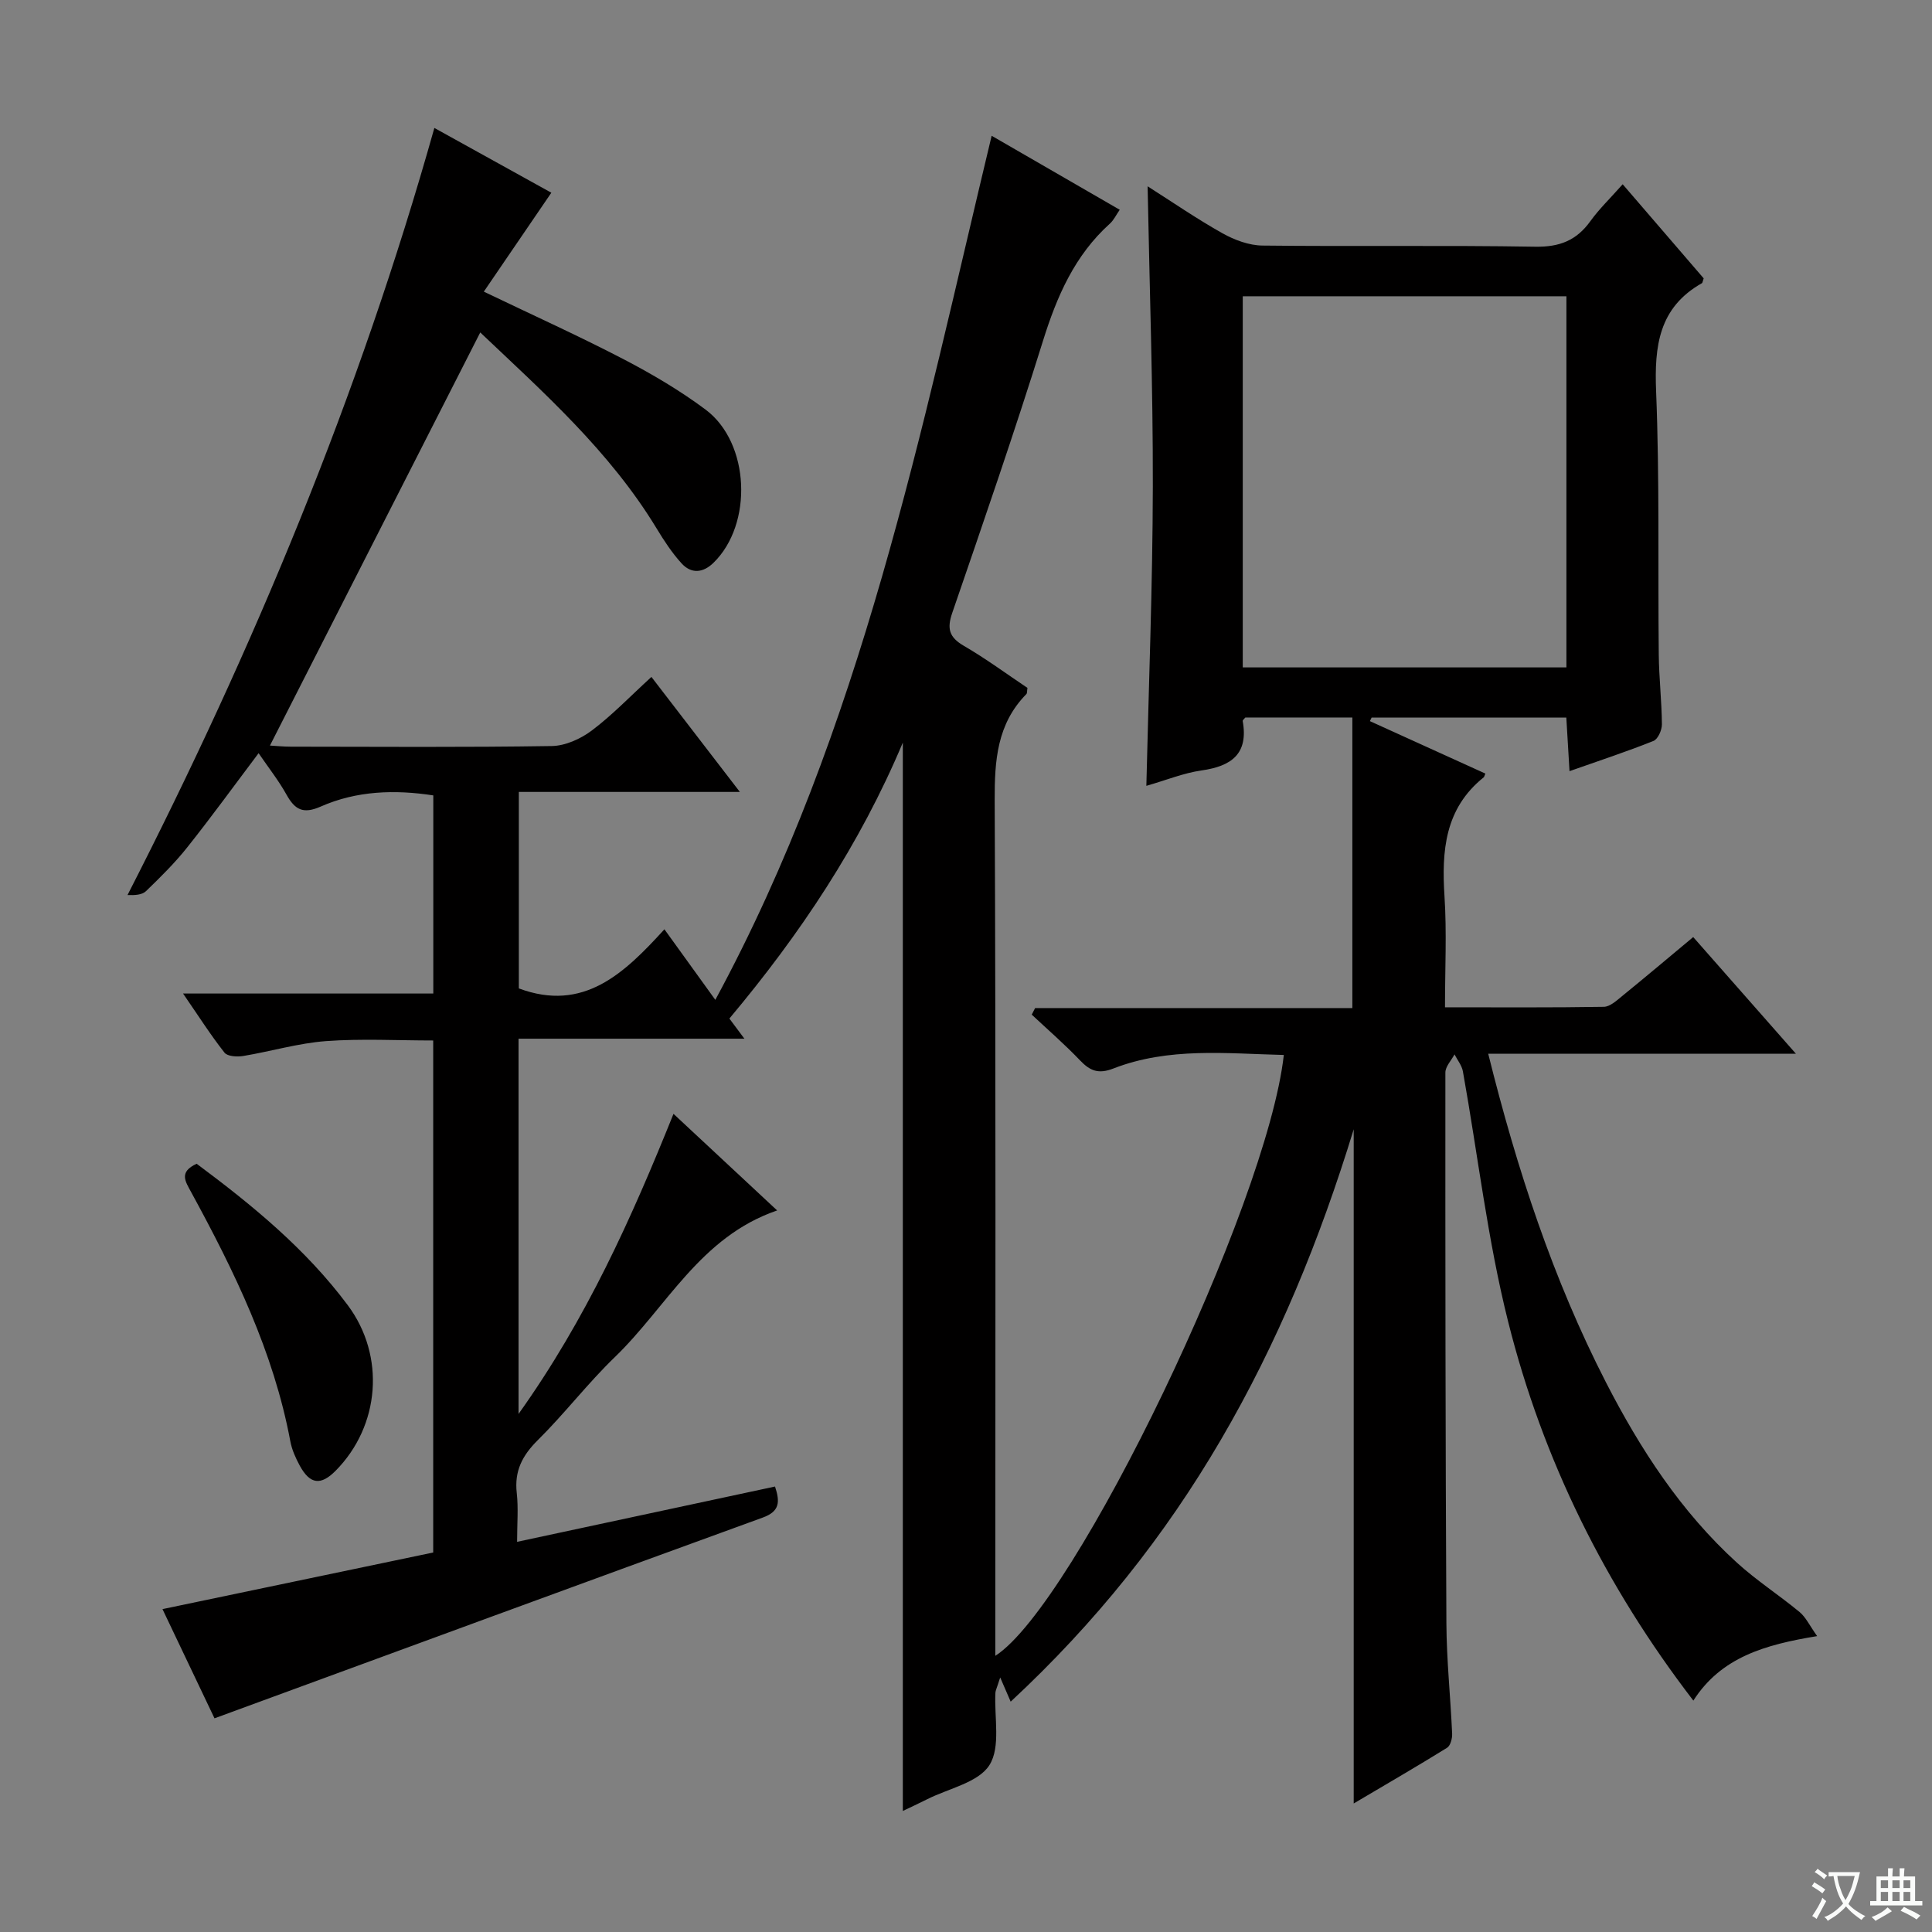
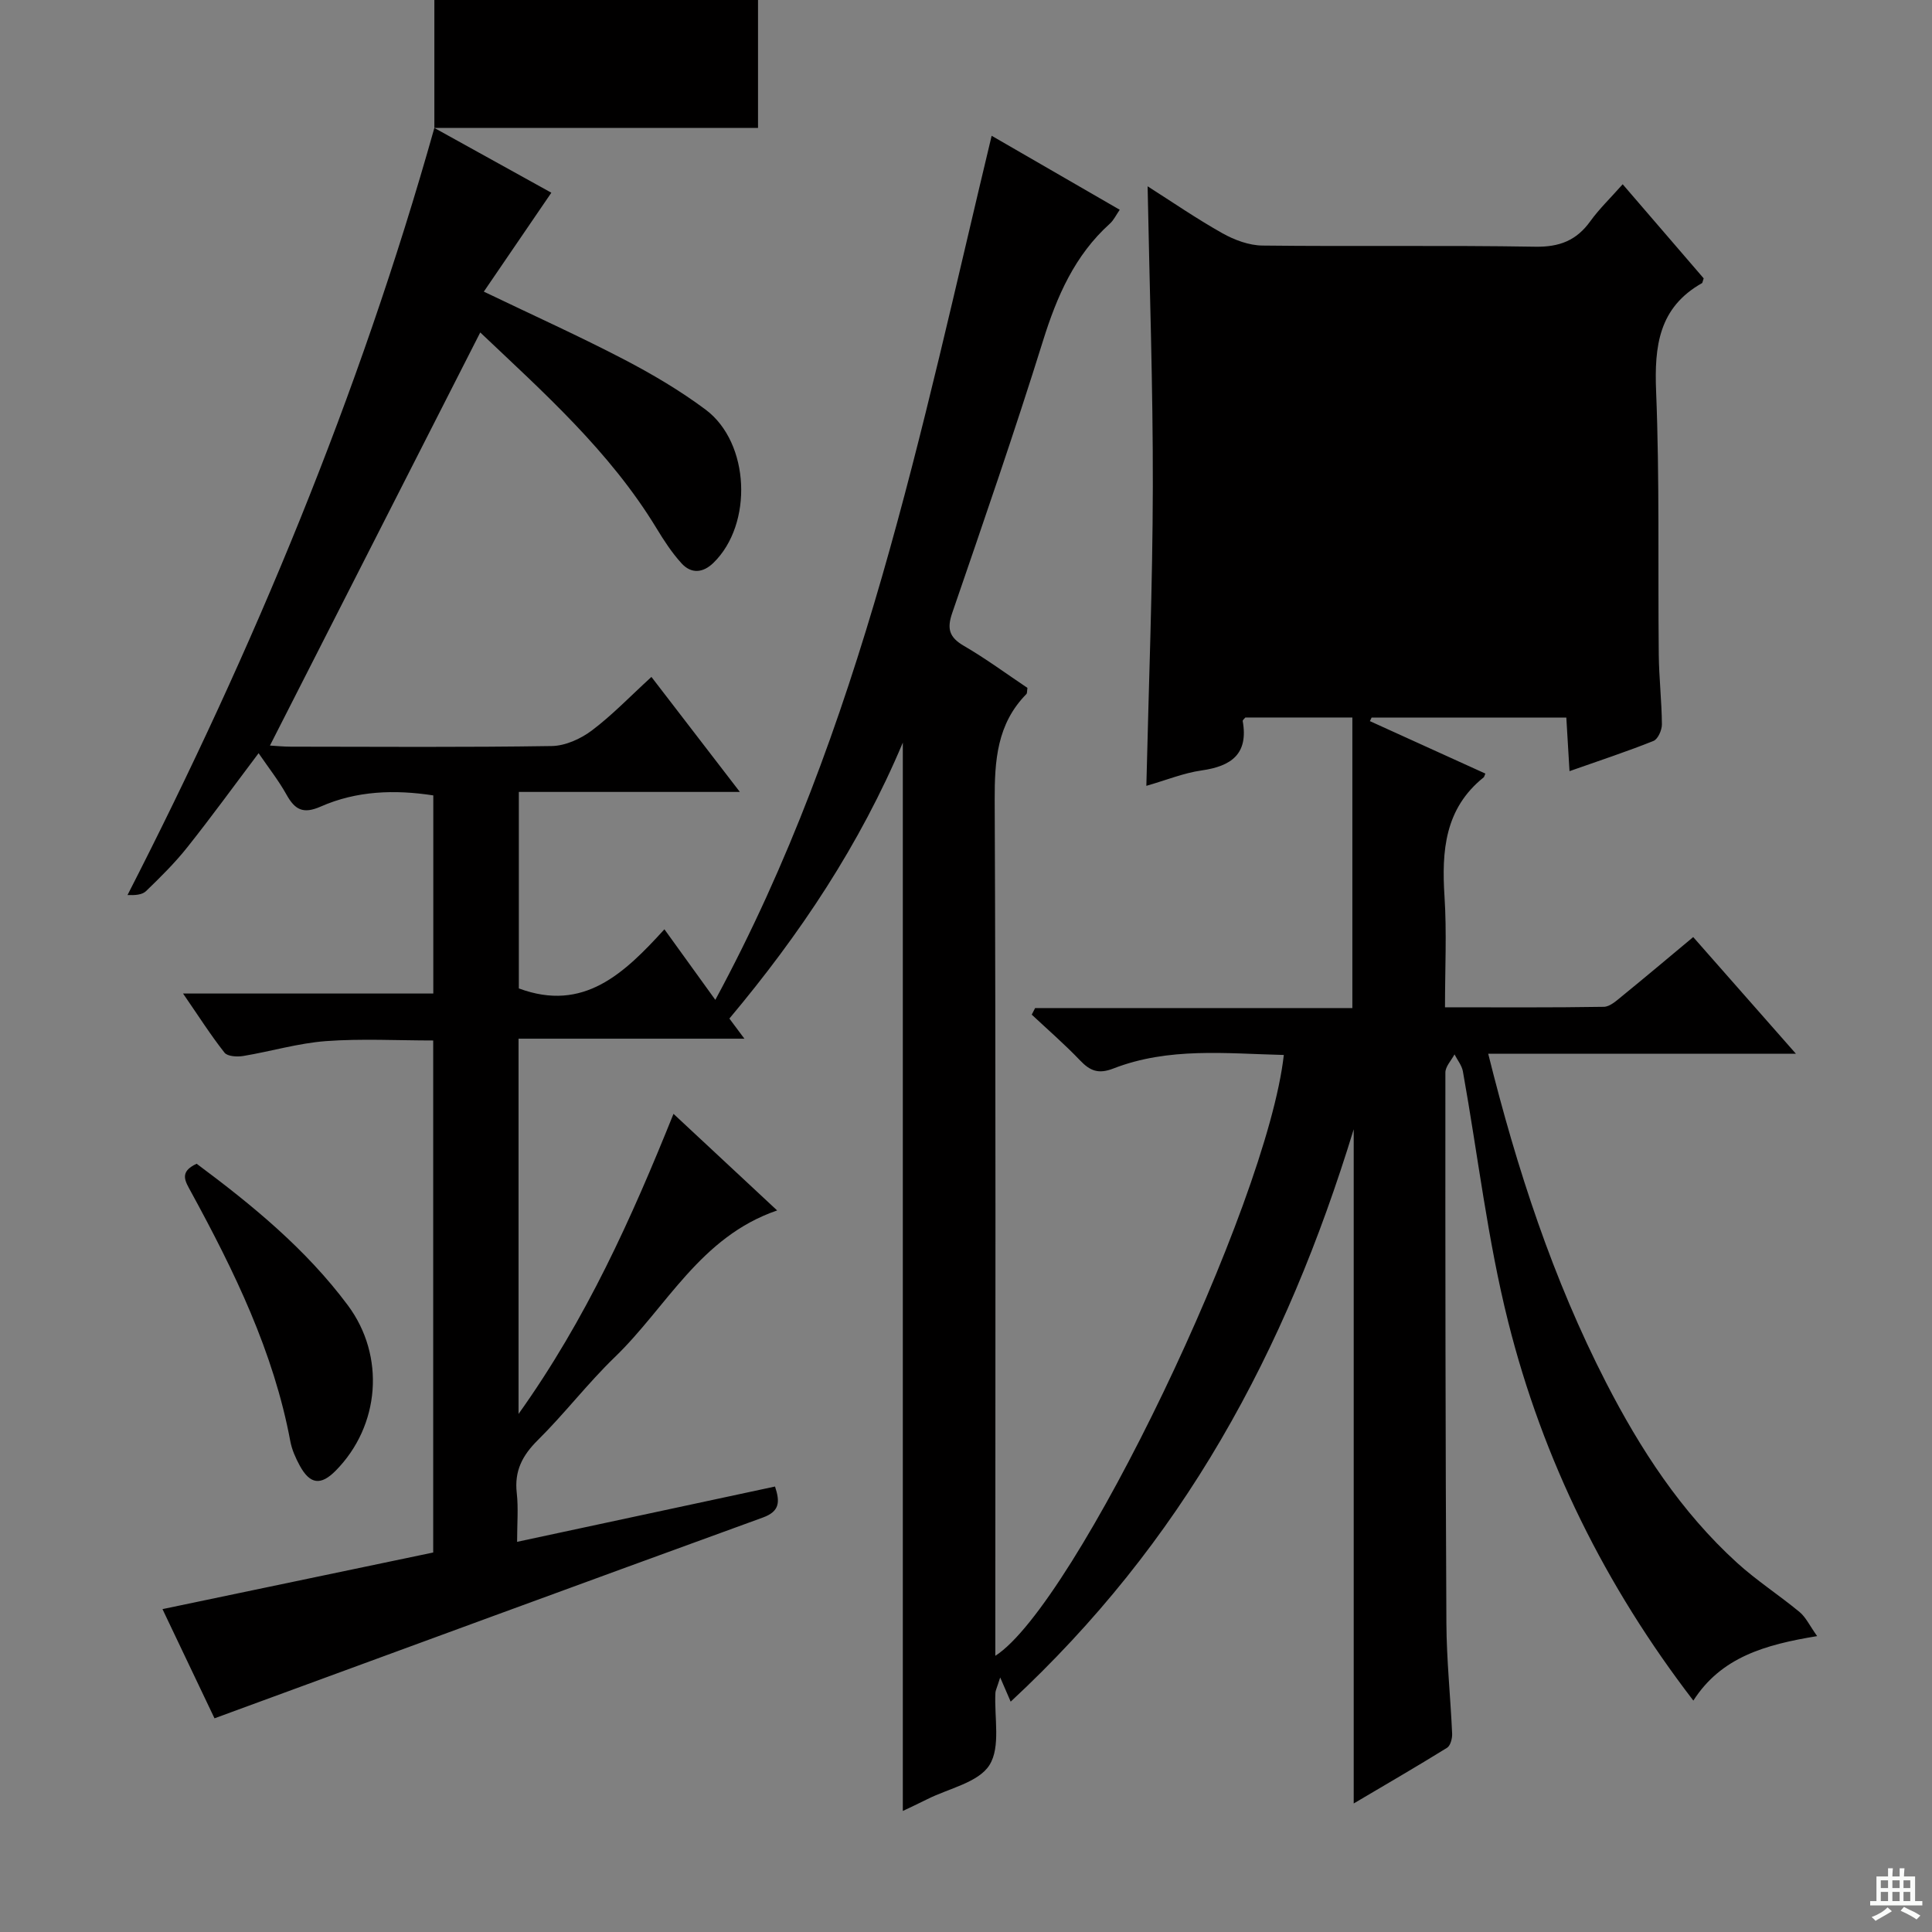
<svg xmlns="http://www.w3.org/2000/svg" enable-background="new 0 0 400 400" viewBox="0 0 400 400">
  <rect x="0" y="0" width="400" height="400" fill="#808080" stroke="none" />
-   <path d="m377.9 391.2c-.2.3-.4.5-.6.8-.7-.6-1.4-1-2.2-1.5.2-.3.4-.5.5-.8.6.4 1.4.8 2.3 1.5zm-1.8 6.1c-.2-.2-.5-.4-.9-.6.4-.6.8-1.2 1.2-1.9s.7-1.3.9-1.9c.3.3.5.5.8.7-.7 1.3-1.4 2.6-2 3.7zm2.2-9c-.3.3-.5.5-.6.8-.6-.6-1.3-1.1-2-1.5.3-.3.5-.5.6-.7.6.5 1.3.9 2 1.4zm.3.2v-.9h2 4.5c-.3 1.3-.6 2.5-1 3.6s-.9 2.1-1.4 3c.4.5 1 1 1.6 1.4s1.2.8 1.9 1.1c-.3.2-.5.4-.8.8-.4-.3-1-.7-1.6-1.2s-1.2-1.1-1.6-1.6c-.5.6-1.1 1.1-1.7 1.6s-1.4.9-2.1 1.4c-.1-.3-.3-.5-.7-.8.6-.2 1.2-.5 1.9-1s1.4-1.1 2-1.8c-.5-.8-.9-1.6-1.2-2.5s-.6-2-.8-3.2c-.4.1-.7.1-1 .1zm2.5 2.7c.3 1 .7 1.7 1 2.2.3-.5.6-1.1 1-2s.6-1.9.9-3h-3.2-.4c.1.9.3 1.8.7 2.8z" fill="#fafbfa" />
  <path d="m396.5 388.5v1.5 3.6h1.5v.9c-.4 0-1 0-1.7 0h-7.9c-.5 0-.9 0-1.2 0v-.9h1.3v-3.5c0-.7 0-1.2 0-1.6h2.4c0-.8 0-1.4 0-1.7h1c0 .3-.1.8-.1 1.7h1.5c0-.8 0-1.4 0-1.7h1c0 .3-.1.9-.1 1.7zm-8.2 9.2c-.2-.3-.5-.5-.8-.8.8-.3 1.4-.6 1.9-.9s1-.7 1.4-1.1c.3.3.6.5.9.8-1.6 1-2.8 1.6-3.4 2zm2.6-6.8v-1.6h-1.5v1.6zm0 2.7v-1.9h-1.5v1.9zm2.4-2.7v-1.6h-1.5v1.6zm0 2.7v-1.9h-1.5v1.9zm.2 2 .7-.8c.4.2.9.5 1.6.8s1.3.7 1.8 1c-.3.3-.5.5-.8.8-.4-.3-1.5-1-3.3-1.8zm2-4.7v-1.6h-1.4v1.6zm0 2.7v-1.9h-1.4v1.9z" fill="#fafbfa" />
  <g fill="#010000">
-     <path d="m89.93 26.49c8.74 4.84 16.86 9.33 24.22 13.41-4.57 6.69-9.13 13.37-13.98 20.48 10.5 5.04 19.85 9.26 28.93 13.99 5.88 3.06 11.67 6.47 16.98 10.43 9.21 6.88 9.85 23.73 1.63 31.73-2.18 2.12-4.59 2.3-6.59.12-1.99-2.18-3.64-4.71-5.18-7.25-9.73-16.03-23.55-28.27-36.51-40.57-14.6 28.67-29.02 57.02-43.54 85.53 1.13.06 2.73.23 4.33.23 18 .02 36 .15 54-.13 2.81-.04 6-1.48 8.3-3.21 4.23-3.18 7.94-7.07 12.35-11.1 5.99 7.79 11.81 15.35 18.31 23.81-15.77 0-30.6 0-45.76 0v40.68c13.41 5 21.84-3.13 30.14-12.24 3.61 5 6.88 9.53 10.54 14.61 30.43-56.27 42.53-117.76 57.21-178.9 9 5.2 17.62 10.18 26.52 15.32-.76 1.09-1.24 2.15-2.04 2.87-7.3 6.58-10.97 15.04-13.85 24.27-5.89 18.89-12.36 37.61-18.79 56.33-1.13 3.28-.63 5.04 2.4 6.81 4.58 2.66 8.87 5.83 13.17 8.71-.1.65-.04 1.09-.22 1.28-6.09 6.19-6.59 13.76-6.56 22.02.25 57.16.13 114.33.13 171.5v5.6c16.51-10.56 56.27-93.28 59.73-124.4-11.91-.29-23.83-1.65-35.28 2.8-3.09 1.2-4.82.51-6.9-1.67-3.17-3.32-6.65-6.34-10.01-9.48.23-.45.47-.91.7-1.36h65.68c0-20.39 0-40.11 0-60.16-8 0-15.06 0-22.15 0-.19.25-.59.54-.55.74 1.21 6.8-2.33 9.34-8.51 10.22-3.73.53-7.32 2.01-11.44 3.19.49-20.92 1.3-41.43 1.34-61.94.04-20.59-.68-41.19-1.08-62.19 5.17 3.29 10.21 6.76 15.52 9.74 2.47 1.38 5.48 2.5 8.25 2.53 18.83.22 37.67-.08 56.5.24 5.01.08 8.52-1.29 11.39-5.28 1.83-2.54 4.12-4.74 6.7-7.65 5.82 6.76 11.39 13.23 16.77 19.48-.24.71-.25.93-.35.99-8.95 5.05-9.88 13.04-9.5 22.42.73 18.14.36 36.32.55 54.48.05 4.82.61 9.63.65 14.45.01 1.18-.82 3.06-1.74 3.43-5.51 2.21-11.16 4.06-17.39 6.26-.24-3.99-.44-7.38-.66-11.1-13.57 0-26.94 0-40.31 0-.12.25-.24.49-.36.74 7.97 3.62 15.95 7.24 23.91 10.86-.21.48-.23.69-.35.78-8.07 6.47-8.72 15.24-8.11 24.68.48 7.42.1 14.9.1 22.93 11.32 0 22.11.08 32.89-.1 1.27-.02 2.63-1.28 3.76-2.2 4.9-3.99 9.74-8.07 14.74-12.24 6.84 7.77 13.62 15.47 21.27 24.16-21.85 0-42.5 0-63.71 0 5.98 24.04 13.42 46.68 24.38 68.04 7.11 13.84 15.55 26.82 27.16 37.37 4.05 3.68 8.7 6.68 12.93 10.18 1.29 1.07 2.05 2.76 3.63 4.98-10.81 1.77-19.87 4.36-25.63 13.35-18.21-23.7-31.16-49.81-38.34-78.43-4.27-16.99-6.27-34.54-9.37-51.83-.22-1.24-1.14-2.36-1.74-3.53-.66 1.25-1.89 2.51-1.89 3.76-.02 38 .01 75.99.21 113.99.04 7.63.85 15.26 1.19 22.9.04.98-.35 2.47-1.05 2.91-6.3 3.9-12.72 7.62-19.33 11.53 0-46.61 0-92.57 0-139.58-7.04 22.98-15.79 44.25-27.47 64.23-11.67 19.97-25.91 37.88-43.55 54.27-.57-1.32-1.14-2.63-2.17-5.01-.74 2.31-.97 2.72-.99 3.15-.27 5.09 1.13 11.22-1.23 14.98-2.28 3.63-8.43 4.83-12.89 7.08-1.76.89-3.55 1.71-5.05 2.43 0-73.6 0-147.06 0-221.19-8.91 21.17-21.29 39.7-35.91 57.13.89 1.19 1.74 2.33 3.11 4.17-15.82 0-31.15 0-46.76 0v77.69c14.05-19.7 23.36-40.46 32.08-62.13 7.17 6.68 14.07 13.11 21.46 20-15.93 5.45-22.85 19.98-33.6 30.36-5.62 5.42-10.4 11.7-15.96 17.2-3.21 3.18-4.87 6.4-4.35 10.95.35 3.11.07 6.28.07 10.1 18.11-3.88 35.71-7.66 53.4-11.45 1.05 3.18.99 5.14-2.52 6.42-37.6 13.67-75.15 27.49-113.53 41.57-3.42-7.18-7.16-15.02-10.77-22.61 18.89-3.95 37.45-7.83 56.05-11.72 0-35.74 0-70.53 0-106.01-7.4 0-14.84-.41-22.2.13-5.75.43-11.4 2.13-17.12 3.08-1.26.21-3.27.1-3.89-.69-2.84-3.6-5.31-7.49-8.58-12.24h51.81c0-14 0-27.3 0-41.02-7.98-1.23-15.88-.97-23.31 2.31-3.67 1.62-5.36.63-7.09-2.48-1.61-2.89-3.68-5.52-5.77-8.57-5.02 6.66-9.75 13.18-14.76 19.48-2.58 3.25-5.56 6.19-8.55 9.08-.81.78-2.28.87-3.83.81 26.13-51.04 47.95-103.44 63.53-158.82zm167.37 111.69h67.01c0-25.83 0-51.26 0-76.84-22.48 0-44.69 0-67.01 0z" />
+     <path d="m89.93 26.49c8.74 4.84 16.86 9.33 24.22 13.41-4.57 6.69-9.13 13.37-13.98 20.48 10.5 5.04 19.85 9.26 28.93 13.99 5.88 3.06 11.67 6.47 16.98 10.43 9.21 6.88 9.85 23.73 1.63 31.73-2.18 2.12-4.59 2.3-6.59.12-1.99-2.18-3.64-4.71-5.18-7.25-9.73-16.03-23.55-28.27-36.51-40.57-14.6 28.67-29.02 57.02-43.54 85.53 1.13.06 2.73.23 4.33.23 18 .02 36 .15 54-.13 2.81-.04 6-1.48 8.3-3.21 4.23-3.18 7.94-7.07 12.35-11.1 5.99 7.79 11.81 15.35 18.31 23.81-15.77 0-30.6 0-45.76 0v40.68c13.41 5 21.84-3.13 30.14-12.24 3.61 5 6.88 9.53 10.54 14.61 30.43-56.27 42.53-117.76 57.21-178.9 9 5.2 17.62 10.18 26.52 15.32-.76 1.09-1.24 2.15-2.04 2.87-7.3 6.58-10.97 15.04-13.85 24.27-5.89 18.89-12.36 37.61-18.79 56.33-1.13 3.28-.63 5.04 2.4 6.81 4.58 2.66 8.87 5.83 13.17 8.71-.1.65-.04 1.09-.22 1.28-6.09 6.19-6.59 13.76-6.56 22.02.25 57.16.13 114.33.13 171.5v5.6c16.51-10.56 56.27-93.28 59.73-124.4-11.91-.29-23.83-1.65-35.28 2.8-3.09 1.2-4.82.51-6.9-1.67-3.17-3.32-6.65-6.34-10.01-9.48.23-.45.47-.91.7-1.36h65.68c0-20.39 0-40.11 0-60.16-8 0-15.06 0-22.15 0-.19.25-.59.54-.55.74 1.21 6.8-2.33 9.34-8.51 10.22-3.73.53-7.32 2.01-11.44 3.19.49-20.92 1.3-41.43 1.34-61.94.04-20.59-.68-41.19-1.08-62.19 5.17 3.29 10.21 6.76 15.52 9.74 2.47 1.38 5.48 2.5 8.25 2.53 18.83.22 37.67-.08 56.5.24 5.01.08 8.52-1.29 11.39-5.28 1.83-2.54 4.12-4.74 6.7-7.65 5.82 6.76 11.39 13.23 16.77 19.48-.24.71-.25.93-.35.99-8.95 5.05-9.88 13.04-9.5 22.42.73 18.14.36 36.32.55 54.48.05 4.82.61 9.63.65 14.45.01 1.18-.82 3.06-1.74 3.43-5.51 2.21-11.16 4.06-17.39 6.26-.24-3.99-.44-7.38-.66-11.1-13.57 0-26.94 0-40.31 0-.12.25-.24.49-.36.74 7.97 3.62 15.95 7.24 23.91 10.86-.21.48-.23.69-.35.78-8.07 6.47-8.72 15.24-8.11 24.68.48 7.42.1 14.9.1 22.93 11.32 0 22.11.08 32.89-.1 1.27-.02 2.63-1.28 3.76-2.2 4.9-3.99 9.74-8.07 14.74-12.24 6.84 7.77 13.62 15.47 21.27 24.16-21.85 0-42.5 0-63.71 0 5.98 24.04 13.42 46.68 24.38 68.04 7.11 13.84 15.55 26.82 27.16 37.37 4.05 3.68 8.7 6.68 12.93 10.18 1.29 1.07 2.05 2.76 3.63 4.98-10.81 1.77-19.87 4.36-25.63 13.35-18.21-23.7-31.16-49.81-38.34-78.43-4.27-16.99-6.27-34.54-9.37-51.83-.22-1.24-1.14-2.36-1.74-3.53-.66 1.25-1.89 2.51-1.89 3.76-.02 38 .01 75.99.21 113.99.04 7.63.85 15.26 1.19 22.9.04.98-.35 2.47-1.05 2.91-6.3 3.9-12.72 7.62-19.33 11.53 0-46.61 0-92.57 0-139.58-7.04 22.98-15.79 44.25-27.47 64.23-11.67 19.97-25.91 37.88-43.55 54.27-.57-1.32-1.14-2.63-2.17-5.01-.74 2.31-.97 2.72-.99 3.15-.27 5.09 1.13 11.22-1.23 14.98-2.28 3.63-8.43 4.83-12.89 7.08-1.76.89-3.55 1.71-5.05 2.43 0-73.6 0-147.06 0-221.19-8.91 21.17-21.29 39.7-35.91 57.13.89 1.19 1.74 2.33 3.11 4.17-15.82 0-31.15 0-46.76 0v77.69c14.05-19.7 23.36-40.46 32.08-62.13 7.17 6.68 14.07 13.11 21.46 20-15.93 5.45-22.85 19.98-33.6 30.36-5.62 5.42-10.4 11.7-15.96 17.2-3.21 3.18-4.87 6.4-4.35 10.95.35 3.11.07 6.28.07 10.1 18.11-3.88 35.71-7.66 53.4-11.45 1.05 3.18.99 5.14-2.52 6.42-37.6 13.67-75.15 27.49-113.53 41.57-3.42-7.18-7.16-15.02-10.77-22.61 18.89-3.95 37.45-7.83 56.05-11.72 0-35.74 0-70.53 0-106.01-7.4 0-14.84-.41-22.2.13-5.75.43-11.4 2.13-17.12 3.08-1.26.21-3.27.1-3.89-.69-2.84-3.6-5.31-7.49-8.58-12.24h51.81c0-14 0-27.3 0-41.02-7.98-1.23-15.88-.97-23.31 2.31-3.67 1.62-5.36.63-7.09-2.48-1.61-2.89-3.68-5.52-5.77-8.57-5.02 6.66-9.75 13.18-14.76 19.48-2.58 3.25-5.56 6.19-8.55 9.08-.81.78-2.28.87-3.83.81 26.13-51.04 47.95-103.44 63.53-158.82zh67.01c0-25.83 0-51.26 0-76.84-22.48 0-44.69 0-67.01 0z" />
    <path d="m40.71 240.94c11.62 8.64 22.66 17.71 31.3 29.3 7.82 10.49 6.68 24.95-2.52 34.26-3.06 3.09-5.29 2.84-7.41-1.02-.86-1.58-1.64-3.31-1.97-5.07-3.47-18.56-11.62-35.25-20.55-51.62-1.17-2.18-2.59-4.12 1.15-5.85z" />
  </g>
</svg>